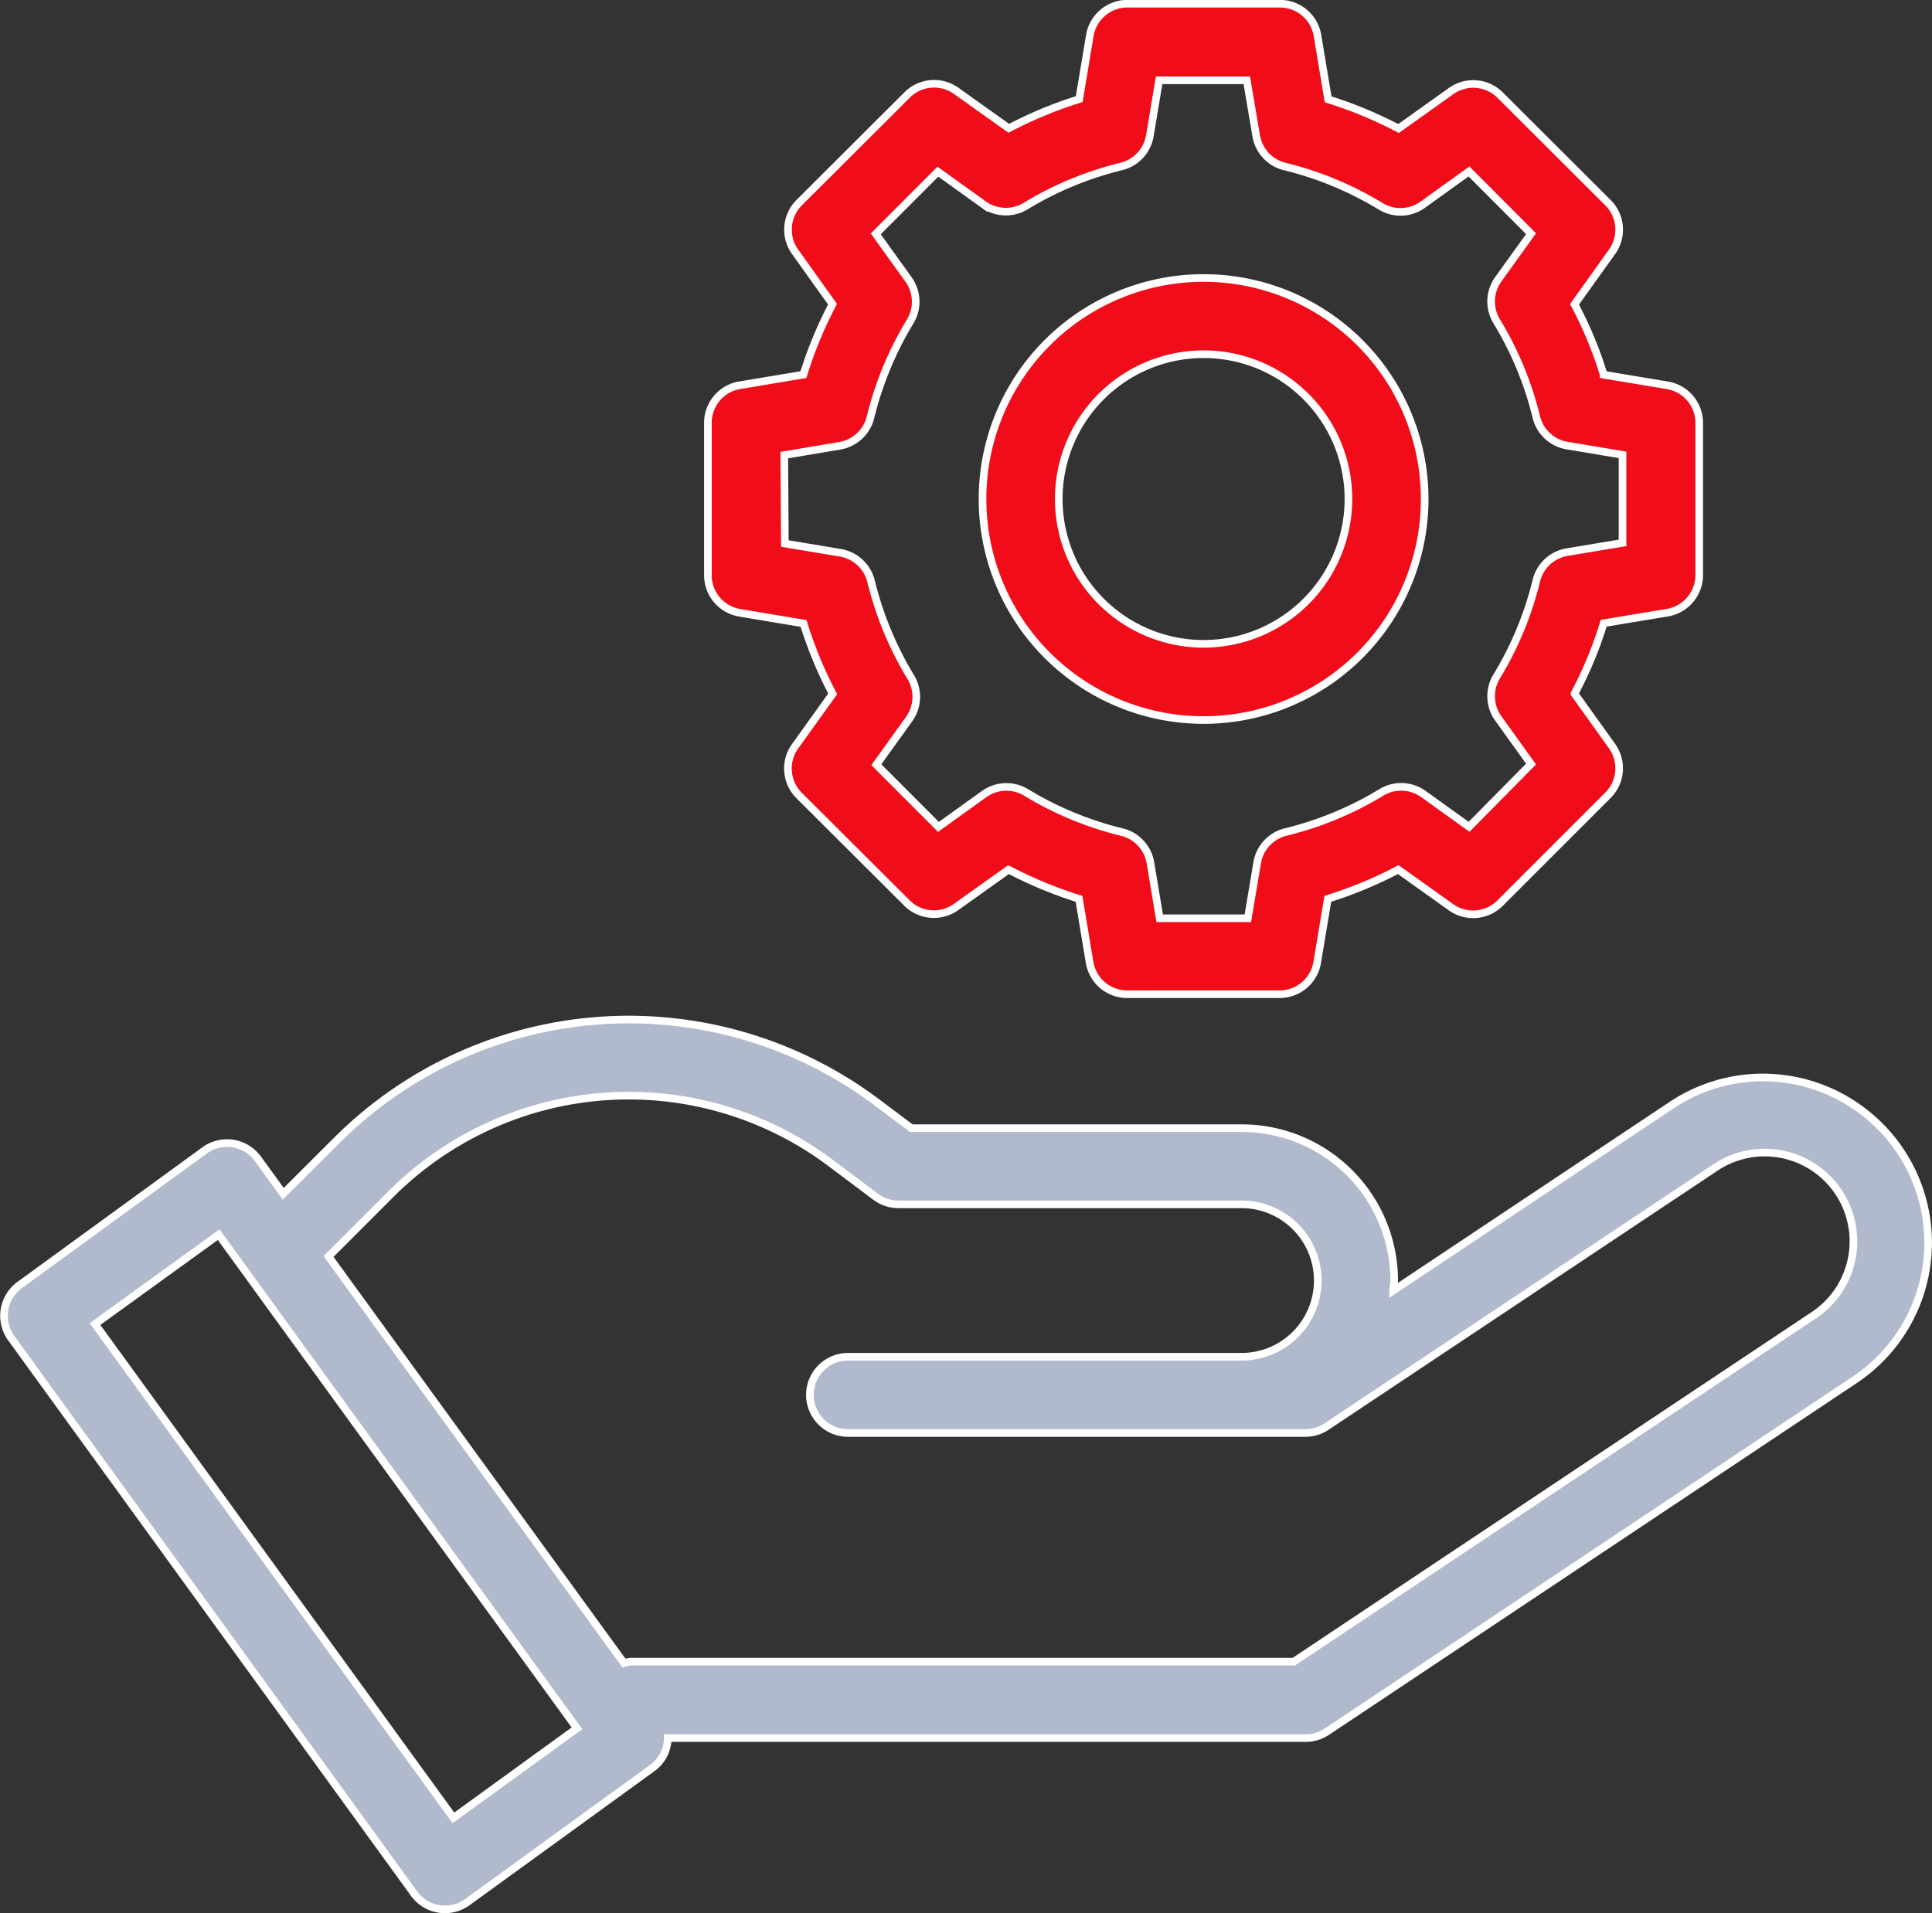
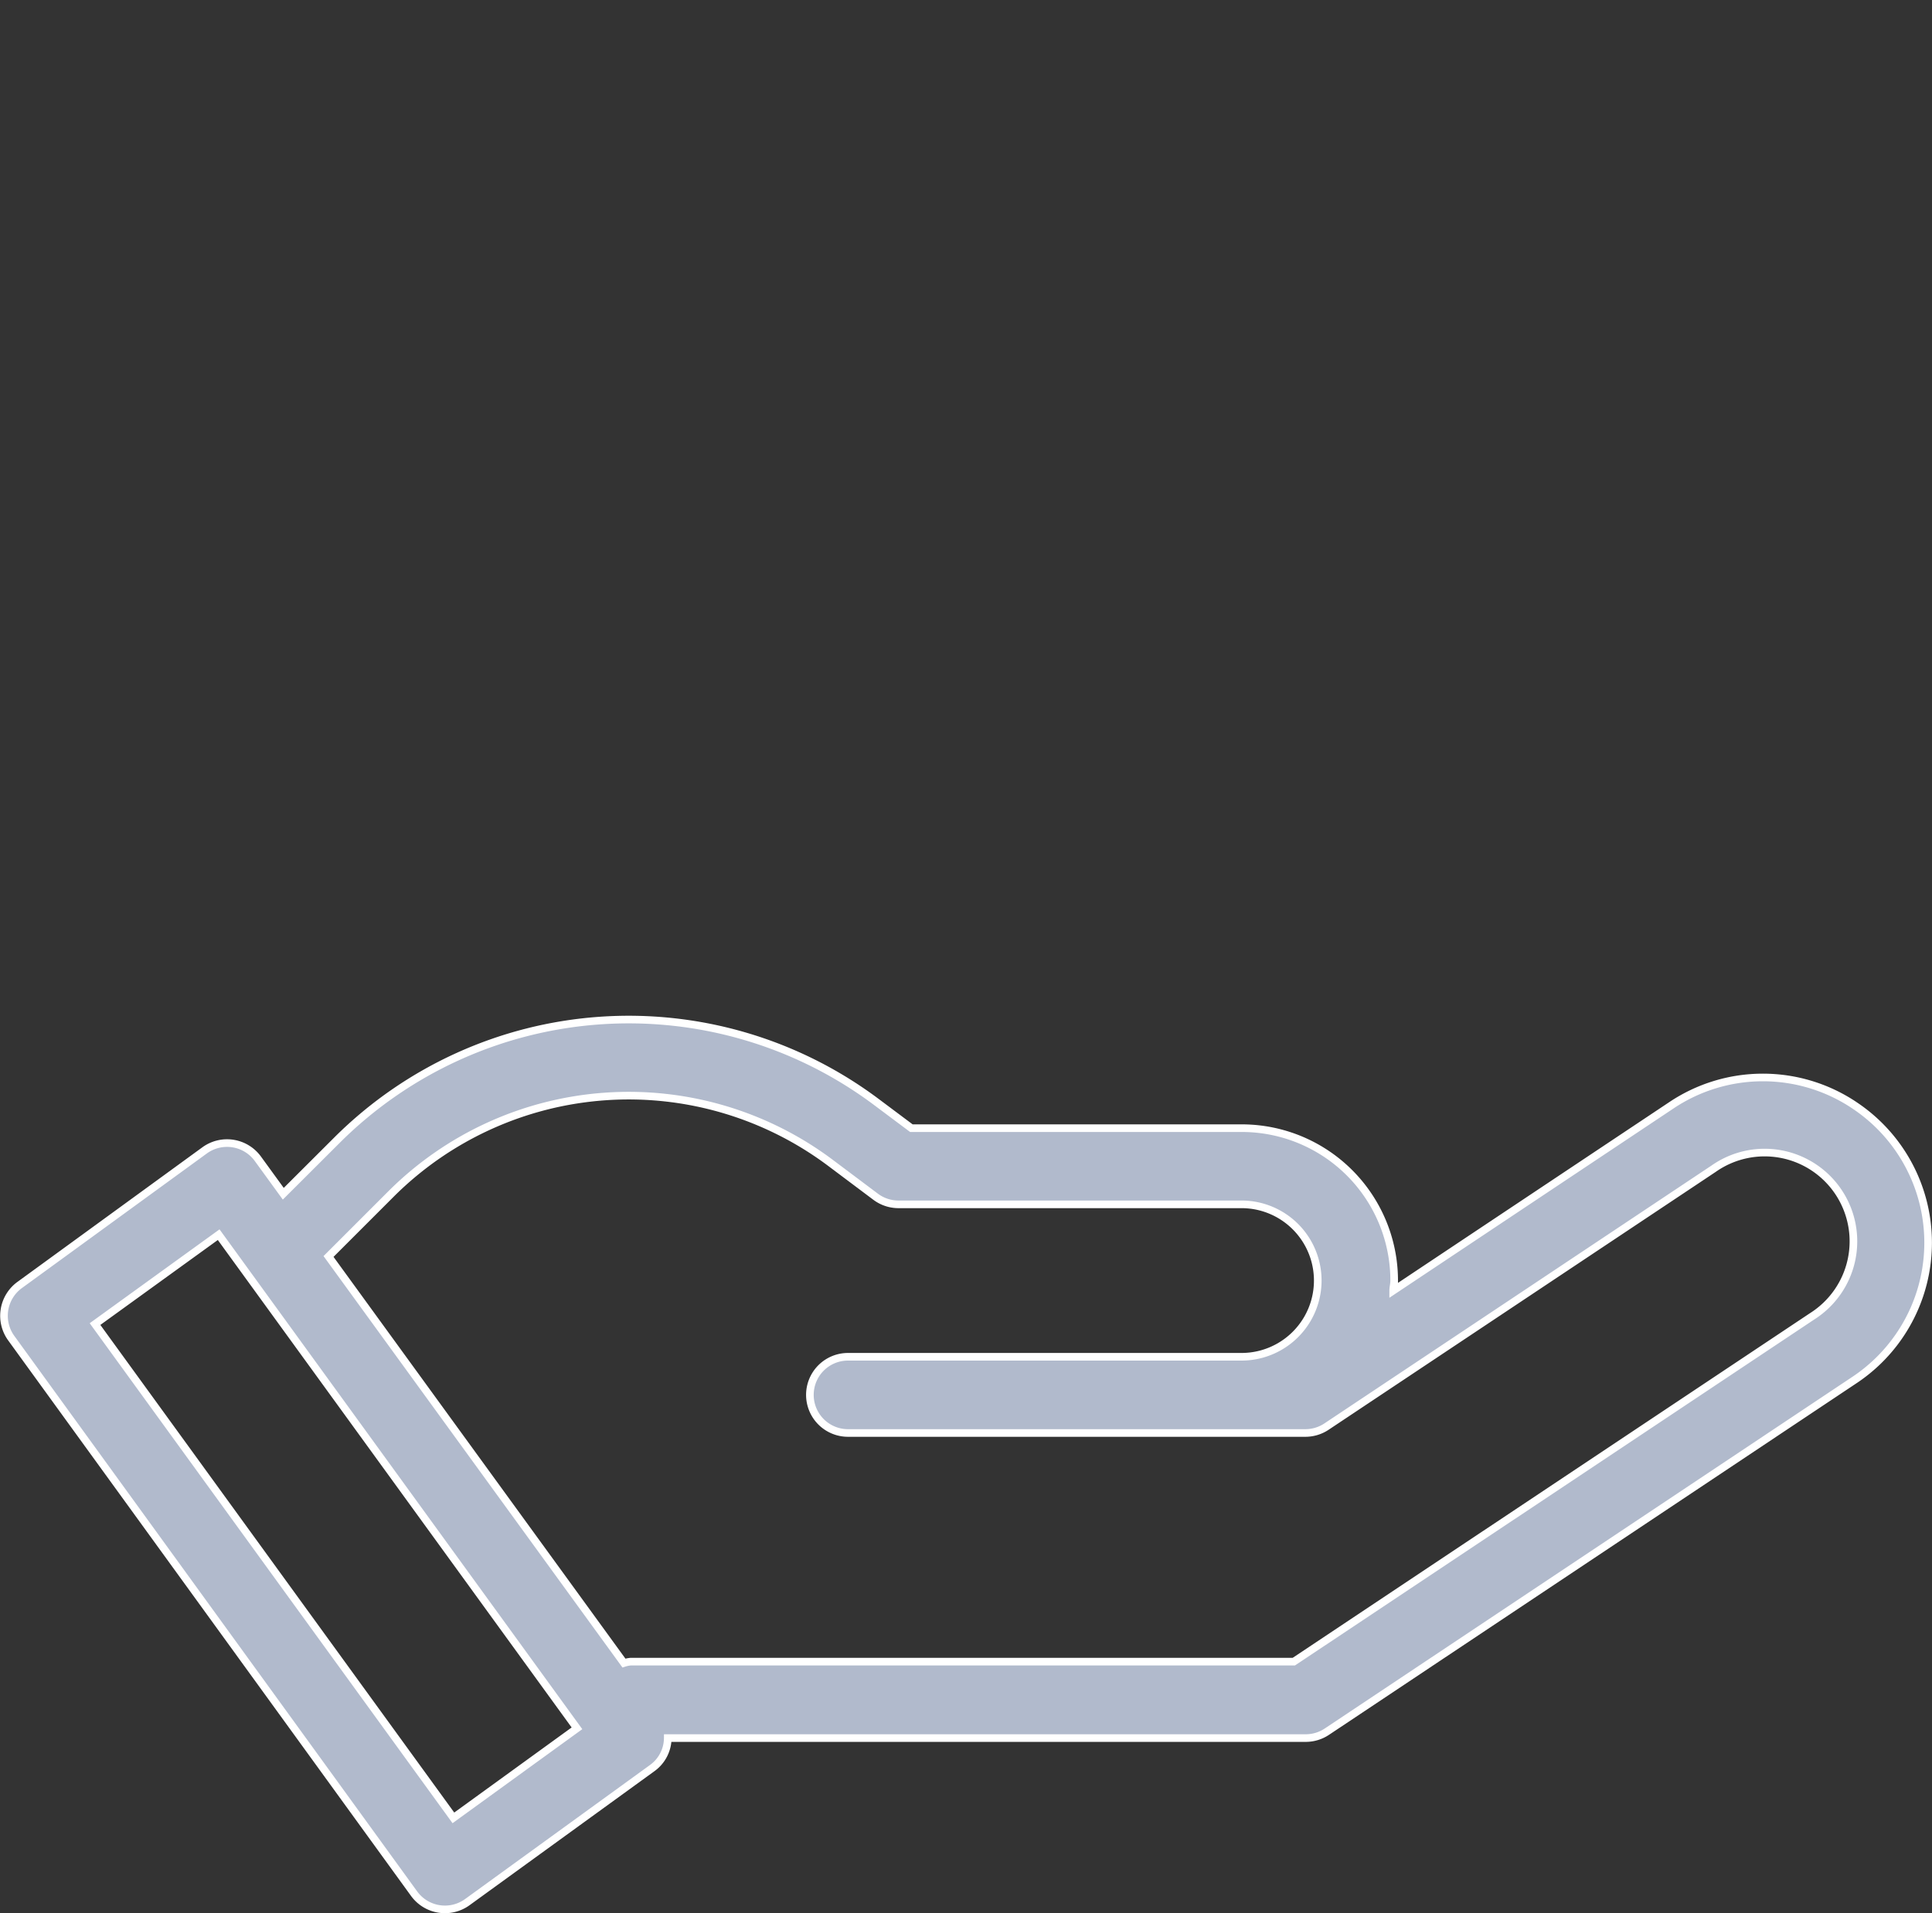
<svg xmlns="http://www.w3.org/2000/svg" width="50.687" height="50.207" viewBox="0 0 50.687 50.207">
  <rect x="0" y="0" width="50.687" height="50.207" fill="#333333" stroke="none" />
  <g id="Managed_Services" data-name="Managed Services" transform="translate(0.101 0.1)">
    <path id="Path_126587" data-name="Path 126587" d="M49.932,17.078a4.313,4.313,0,0,0-4.8,0l-7.3,4.865c0-.088.026-.172.026-.264a4,4,0,0,0-4-4H25.191l-.946-.708a10.839,10.839,0,0,0-14.1,1L8.713,19.4l-.664-.914a1,1,0,0,0-1.4-.224L1.8,21.792a1,1,0,0,0-.222,1.4L12.143,37.764a1,1,0,0,0,1.4.224L18.4,34.466a.978.978,0,0,0,.4-.782H35.538a1,1,0,0,0,.554-.168L49.94,24.284a4.327,4.327,0,0,0,0-7.2Zm-36.756,18.7L3.774,22.82l3.244-2.346,9.4,12.954ZM48.824,22.616l-13.6,9.063H17.82a.83.83,0,0,0-.17.036L9.9,21.046l1.66-1.66a8.825,8.825,0,0,1,11.483-.816l1.21.908a1,1,0,0,0,.6.2h9a2,2,0,1,1,0,4H23.529a1,1,0,0,0,0,2h12a1,1,0,0,0,.554-.168L46.24,18.742a2.329,2.329,0,1,1,2.584,3.874Z" transform="translate(-1.382 11.826)" fill="#b1bacc" stroke="#fff" stroke-width="0.2" />
-     <path id="Path_126588" data-name="Path 126588" d="M11.454,17.485l1.67.278a10.9,10.9,0,0,0,.764,1.848L12.9,20.989a1,1,0,0,0,.106,1.288l2.83,2.822a1,1,0,0,0,1.288.106l1.378-.982a11.041,11.041,0,0,0,1.848.766l.278,1.668a1,1,0,0,0,.986.836h4a1,1,0,0,0,.986-.836l.278-1.668a11.041,11.041,0,0,0,1.848-.766l1.376.982A1,1,0,0,0,31.4,25.1l2.828-2.828a1,1,0,0,0,.108-1.288l-.986-1.378a10.435,10.435,0,0,0,.766-1.848l1.67-.278a1,1,0,0,0,.836-.98v-4a1,1,0,0,0-.836-.986l-1.67-.278a10.436,10.436,0,0,0-.766-1.848l.986-1.378a1,1,0,0,0-.108-1.288L31.4,3.9a1,1,0,0,0-1.29-.106l-1.376.982a11.042,11.042,0,0,0-1.848-.766l-.278-1.668A1,1,0,0,0,25.62,1.5h-4a1,1,0,0,0-.986.836l-.278,1.668a11.041,11.041,0,0,0-1.848.766l-1.378-.982a1,1,0,0,0-1.288.106L13.01,6.72A1,1,0,0,0,12.9,8.008l.984,1.378a10.9,10.9,0,0,0-.764,1.848l-1.67.278a1,1,0,0,0-.836.986v4a1,1,0,0,0,.836.986Zm1.164-4.139L14.08,13.1a1,1,0,0,0,.8-.748,8.981,8.981,0,0,1,1.04-2.512,1,1,0,0,0-.04-1.1l-.862-1.2,1.63-1.632,1.2.862a1,1,0,0,0,1.1.042,8.889,8.889,0,0,1,2.51-1.04,1,1,0,0,0,.75-.8l.244-1.462h2.3L25,4.973a1,1,0,0,0,.748.8,8.851,8.851,0,0,1,2.51,1.04,1,1,0,0,0,1.124-.048l1.2-.862,1.628,1.632-.862,1.2a1,1,0,0,0-.04,1.1,8.875,8.875,0,0,1,1.04,2.51,1,1,0,0,0,.8.75l1.462.244v2.31l-1.462.244a1,1,0,0,0-.8.75,8.875,8.875,0,0,1-1.04,2.51,1,1,0,0,0,.04,1.1l.862,1.2L30.584,23.1l-1.2-.862a1,1,0,0,0-1.1-.042,8.851,8.851,0,0,1-2.51,1.04,1,1,0,0,0-.748.8L24.78,25.5H22.467l-.244-1.462a1,1,0,0,0-.75-.8,8.889,8.889,0,0,1-2.51-1.04,1,1,0,0,0-1.1.042l-1.2.862-1.63-1.632.862-1.2a1,1,0,0,0,.04-1.1,8.981,8.981,0,0,1-1.04-2.512,1,1,0,0,0-.8-.748l-1.462-.244Z" transform="translate(7.857 -1.503)" fill="#f00c18" stroke="#fff" stroke-width="0.2" />
-     <path id="Path_126589" data-name="Path 126589" d="M20.019,16.7a5.8,5.8,0,1,0-5.8-5.8,5.8,5.8,0,0,0,5.8,5.8Zm0-9.6a3.8,3.8,0,1,1-3.8,3.8,3.8,3.8,0,0,1,3.8-3.8Z" transform="translate(11.457 2.095)" fill="#f00c18" stroke="#fff" stroke-width="0.2" />
  </g>
</svg>